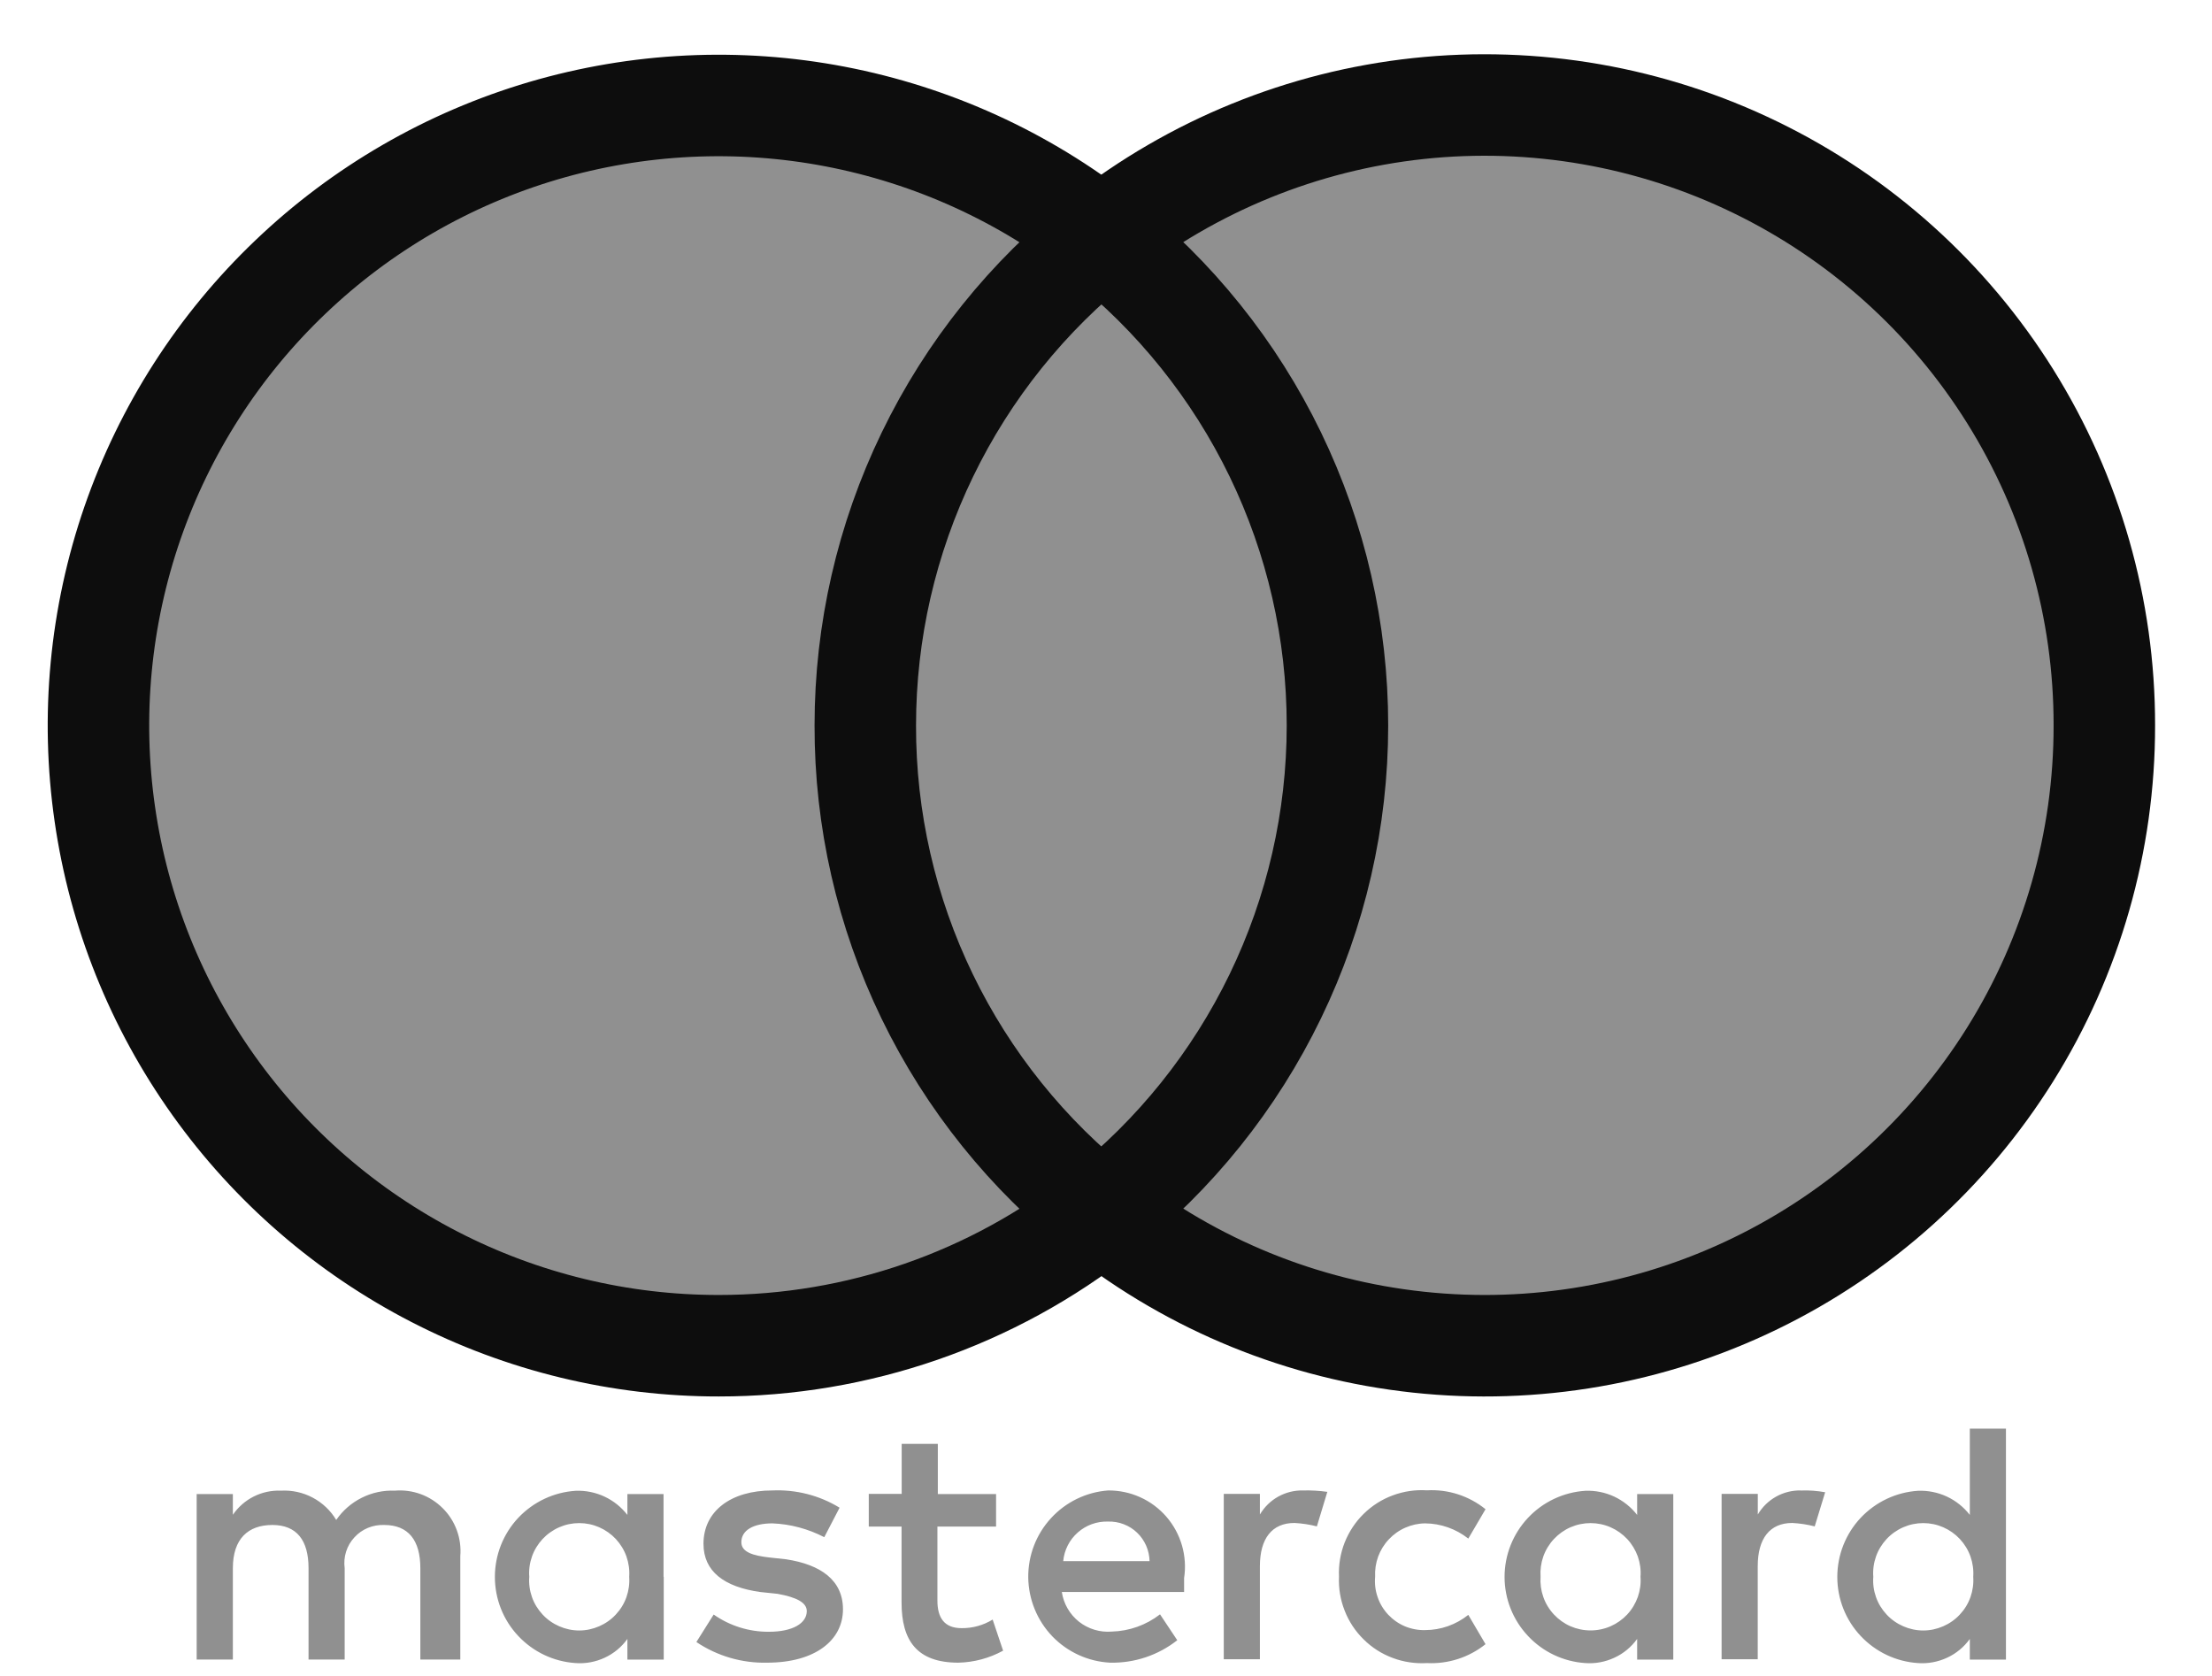
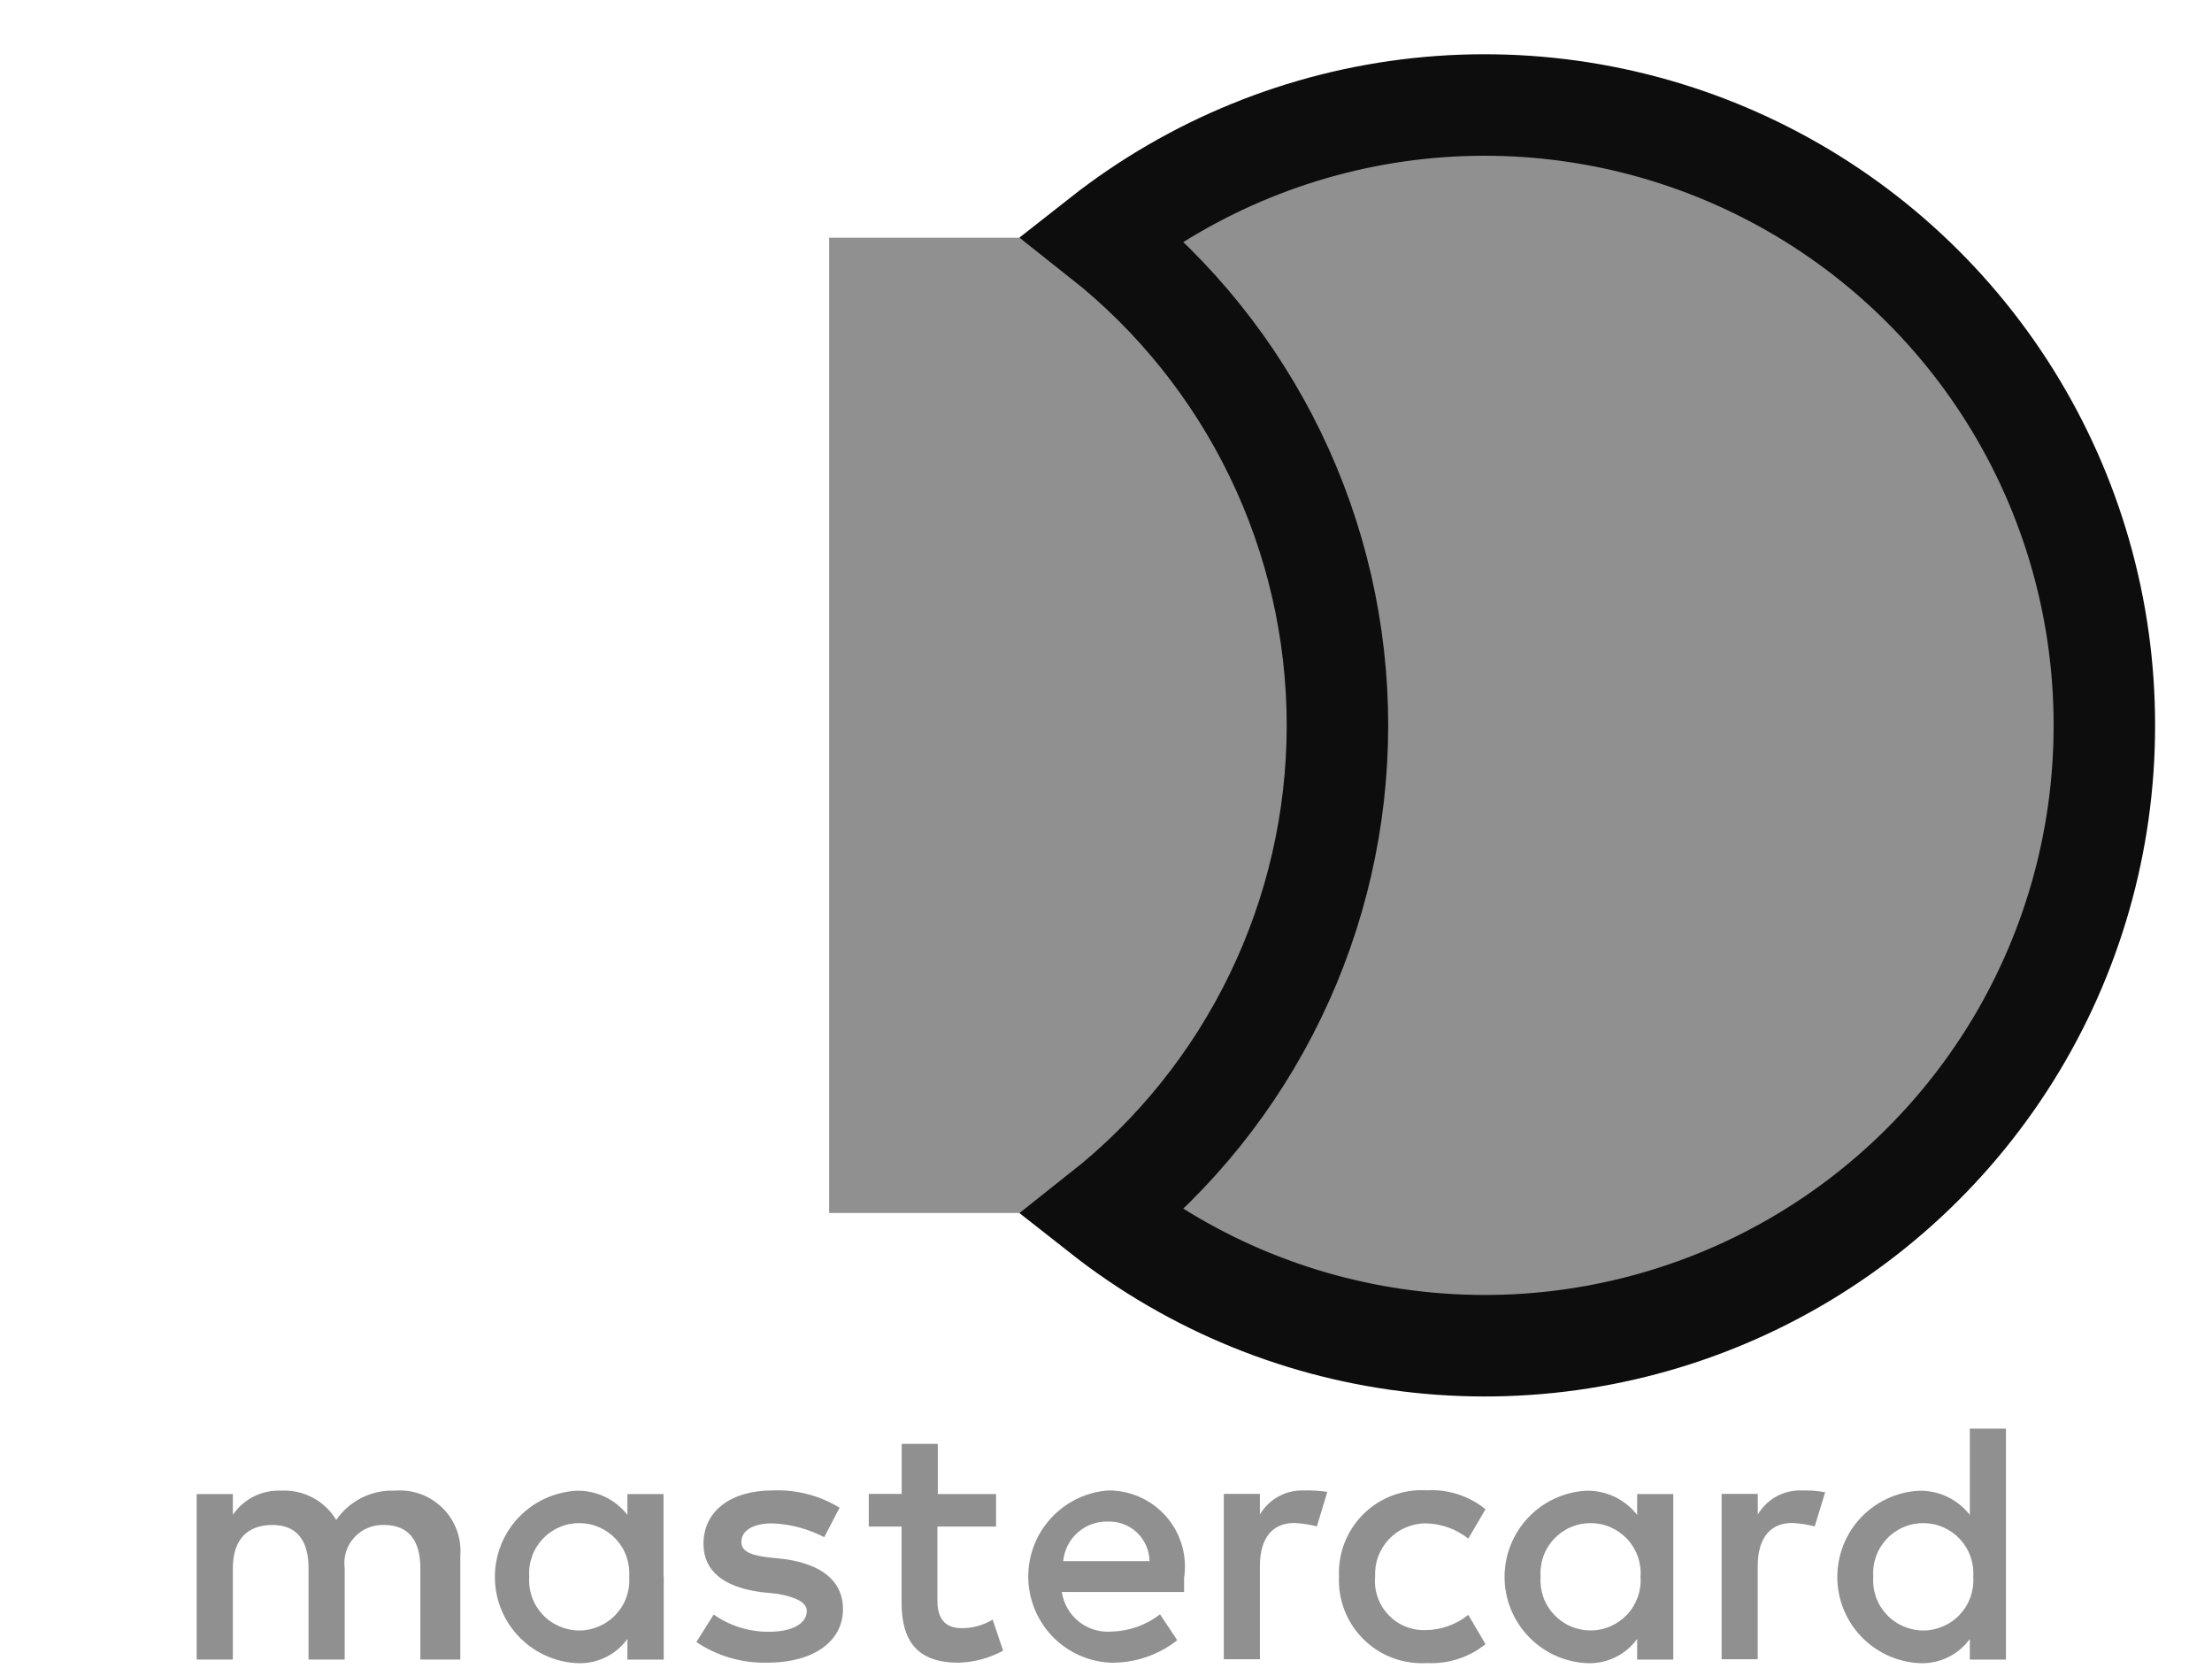
<svg xmlns="http://www.w3.org/2000/svg" width="33" height="25" viewBox="0 0 33 25" fill="none">
  <path d="M6.867 24.755V23.212C6.878 23.081 6.86 22.949 6.815 22.826C6.77 22.703 6.698 22.59 6.605 22.498C6.512 22.405 6.4 22.333 6.277 22.288C6.154 22.243 6.022 22.225 5.891 22.236C5.72 22.229 5.55 22.265 5.397 22.342C5.244 22.418 5.113 22.532 5.016 22.673C4.932 22.532 4.81 22.417 4.665 22.34C4.52 22.263 4.356 22.227 4.192 22.236C4.052 22.23 3.912 22.26 3.786 22.323C3.661 22.386 3.553 22.48 3.474 22.596V22.287H2.934V24.755H3.474V23.392C3.474 22.955 3.701 22.748 4.064 22.748C4.426 22.748 4.603 22.976 4.603 23.392V24.755H5.142V23.392C5.131 23.31 5.138 23.226 5.163 23.146C5.188 23.067 5.23 22.994 5.287 22.933C5.343 22.871 5.412 22.823 5.489 22.791C5.566 22.759 5.649 22.745 5.732 22.748C6.092 22.748 6.271 22.976 6.271 23.392V24.755L6.867 24.755ZM14.863 22.287H13.991V21.538H13.452V22.284H12.961V22.772H13.45V23.904C13.45 24.47 13.677 24.802 14.297 24.802C14.531 24.797 14.76 24.735 14.965 24.623L14.809 24.159C14.669 24.245 14.508 24.289 14.345 24.287C14.087 24.287 13.985 24.131 13.985 23.877V22.772H14.86V22.284L14.863 22.287ZM19.44 22.233C19.31 22.23 19.183 22.262 19.069 22.325C18.956 22.388 18.862 22.48 18.796 22.592V22.284H18.257V24.751H18.796V23.362C18.796 22.951 18.976 22.718 19.311 22.718C19.424 22.724 19.537 22.741 19.646 22.769L19.802 22.254C19.682 22.237 19.561 22.23 19.44 22.233ZM12.525 22.49C12.224 22.306 11.874 22.217 11.521 22.233C10.904 22.233 10.495 22.541 10.495 23.029C10.495 23.44 10.803 23.673 11.342 23.748L11.6 23.775C11.881 23.826 12.036 23.904 12.036 24.033C12.036 24.212 11.83 24.341 11.471 24.341C11.176 24.343 10.888 24.253 10.647 24.084L10.389 24.494C10.7 24.703 11.069 24.811 11.444 24.802C12.162 24.802 12.576 24.467 12.576 24.006C12.576 23.569 12.24 23.338 11.728 23.26L11.471 23.232C11.243 23.205 11.06 23.157 11.06 23.005C11.06 22.826 11.24 22.724 11.524 22.724C11.794 22.735 12.057 22.806 12.297 22.93L12.524 22.493L12.525 22.49ZM26.867 22.233C26.738 22.23 26.61 22.262 26.497 22.325C26.384 22.388 26.29 22.48 26.224 22.592V22.284H25.684V24.751H26.223V23.362C26.223 22.951 26.402 22.718 26.738 22.718C26.851 22.724 26.963 22.741 27.073 22.769L27.229 22.26C27.11 22.238 26.988 22.229 26.867 22.234L26.867 22.233ZM19.976 23.52C19.968 23.693 19.997 23.866 20.061 24.027C20.124 24.189 20.221 24.335 20.345 24.456C20.468 24.578 20.616 24.672 20.779 24.732C20.941 24.793 21.115 24.818 21.288 24.808C21.604 24.824 21.915 24.724 22.162 24.526L21.905 24.089C21.722 24.235 21.495 24.316 21.261 24.316C21.158 24.319 21.055 24.299 20.96 24.26C20.865 24.22 20.78 24.16 20.709 24.085C20.639 24.01 20.585 23.921 20.552 23.823C20.518 23.726 20.506 23.622 20.515 23.519C20.51 23.418 20.525 23.316 20.56 23.22C20.595 23.125 20.649 23.037 20.719 22.963C20.788 22.889 20.872 22.829 20.966 22.788C21.059 22.747 21.159 22.725 21.261 22.724C21.495 22.726 21.721 22.806 21.905 22.951L22.162 22.513C21.916 22.314 21.604 22.213 21.288 22.231C21.114 22.22 20.941 22.246 20.779 22.306C20.616 22.366 20.468 22.46 20.344 22.582C20.22 22.703 20.124 22.85 20.06 23.011C19.997 23.172 19.968 23.345 19.976 23.519V23.52ZM24.963 23.52V22.287H24.424V22.598C24.333 22.481 24.215 22.387 24.081 22.324C23.947 22.262 23.799 22.232 23.651 22.238C23.325 22.259 23.018 22.404 22.795 22.642C22.571 22.881 22.446 23.196 22.446 23.523C22.446 23.85 22.571 24.165 22.795 24.403C23.018 24.642 23.325 24.787 23.651 24.808C23.8 24.819 23.949 24.791 24.084 24.728C24.22 24.666 24.336 24.569 24.424 24.448V24.756H24.963V23.522V23.52ZM22.983 23.52C22.976 23.418 22.99 23.315 23.024 23.218C23.058 23.122 23.112 23.033 23.182 22.958C23.252 22.883 23.336 22.823 23.43 22.782C23.525 22.741 23.626 22.72 23.729 22.72C23.831 22.72 23.933 22.741 24.027 22.782C24.121 22.823 24.206 22.883 24.276 22.958C24.346 23.033 24.399 23.122 24.434 23.218C24.468 23.315 24.482 23.418 24.474 23.52C24.482 23.622 24.468 23.725 24.434 23.822C24.399 23.919 24.346 24.008 24.276 24.083C24.206 24.158 24.121 24.218 24.027 24.259C23.933 24.3 23.831 24.321 23.729 24.321C23.626 24.321 23.525 24.3 23.43 24.259C23.336 24.218 23.252 24.158 23.182 24.083C23.112 24.008 23.058 23.919 23.024 23.822C22.99 23.725 22.976 23.622 22.983 23.52ZM16.532 22.233C16.206 22.257 15.901 22.405 15.68 22.646C15.458 22.887 15.337 23.203 15.34 23.53C15.344 23.858 15.472 24.171 15.698 24.408C15.925 24.644 16.233 24.785 16.56 24.802C16.923 24.81 17.278 24.692 17.563 24.467L17.306 24.081C17.1 24.241 16.848 24.331 16.587 24.338C16.411 24.353 16.236 24.3 16.097 24.191C15.959 24.081 15.867 23.923 15.841 23.748H17.665V23.541C17.69 23.379 17.679 23.213 17.634 23.055C17.588 22.896 17.509 22.75 17.401 22.625C17.293 22.501 17.16 22.401 17.01 22.334C16.86 22.266 16.697 22.232 16.532 22.233ZM16.532 22.697C16.612 22.695 16.691 22.708 16.765 22.737C16.839 22.765 16.907 22.808 16.964 22.863C17.022 22.918 17.067 22.984 17.099 23.056C17.131 23.129 17.148 23.208 17.15 23.287H15.862C15.877 23.122 15.955 22.969 16.079 22.86C16.203 22.75 16.365 22.692 16.53 22.697H16.532ZM29.926 23.521V21.311H29.387V22.598C29.296 22.481 29.179 22.387 29.044 22.324C28.91 22.262 28.762 22.232 28.614 22.238C28.288 22.259 27.982 22.404 27.758 22.642C27.534 22.881 27.41 23.196 27.41 23.523C27.41 23.85 27.534 24.165 27.758 24.403C27.982 24.642 28.288 24.787 28.614 24.808C28.763 24.819 28.912 24.791 29.048 24.728C29.183 24.666 29.3 24.569 29.387 24.448V24.756H29.926V23.522V23.521ZM27.947 23.521C27.939 23.419 27.953 23.316 27.987 23.219C28.021 23.122 28.075 23.034 28.145 22.958C28.215 22.883 28.3 22.823 28.394 22.782C28.488 22.741 28.589 22.72 28.692 22.72C28.795 22.72 28.896 22.741 28.99 22.782C29.084 22.823 29.169 22.883 29.239 22.958C29.309 23.034 29.363 23.122 29.397 23.219C29.431 23.316 29.445 23.419 29.438 23.521C29.445 23.623 29.431 23.726 29.397 23.823C29.363 23.92 29.309 24.008 29.239 24.083C29.169 24.159 29.084 24.218 28.99 24.259C28.896 24.3 28.795 24.322 28.692 24.322C28.589 24.322 28.488 24.3 28.394 24.259C28.3 24.218 28.215 24.159 28.145 24.083C28.075 24.008 28.021 23.92 27.987 23.823C27.953 23.726 27.939 23.623 27.947 23.521ZM9.899 23.521V22.287H9.36V22.598C9.269 22.481 9.152 22.387 9.017 22.324C8.883 22.262 8.736 22.232 8.588 22.238C8.261 22.259 7.955 22.404 7.731 22.642C7.507 22.881 7.383 23.196 7.383 23.523C7.383 23.85 7.507 24.165 7.731 24.403C7.955 24.642 8.261 24.787 8.588 24.808C8.736 24.819 8.886 24.791 9.021 24.728C9.156 24.666 9.273 24.569 9.36 24.448V24.756H9.902V23.522L9.899 23.521ZM7.896 23.521C7.888 23.419 7.902 23.316 7.936 23.219C7.97 23.122 8.024 23.034 8.094 22.958C8.164 22.883 8.249 22.823 8.343 22.782C8.437 22.741 8.538 22.72 8.641 22.72C8.744 22.72 8.845 22.741 8.939 22.782C9.033 22.823 9.118 22.883 9.188 22.958C9.258 23.034 9.312 23.122 9.346 23.219C9.38 23.316 9.394 23.419 9.387 23.521C9.394 23.623 9.38 23.726 9.346 23.823C9.312 23.92 9.258 24.008 9.188 24.083C9.118 24.159 9.033 24.218 8.939 24.259C8.845 24.3 8.744 24.322 8.641 24.322C8.538 24.322 8.437 24.3 8.343 24.259C8.249 24.218 8.164 24.159 8.094 24.083C8.024 24.008 7.97 23.92 7.936 23.823C7.902 23.726 7.888 23.623 7.896 23.521Z" fill="#909090" />
  <path d="M12.37 3.546H20.468V18.094H12.37V3.546Z" fill="#909090" />
-   <path d="M12.909 10.821C12.909 9.421 13.226 8.04 13.836 6.78C14.446 5.52 15.334 4.415 16.431 3.547C15.271 2.636 13.91 2.017 12.462 1.739C11.014 1.461 9.521 1.534 8.106 1.95C6.692 2.367 5.397 3.115 4.331 4.134C3.264 5.152 2.457 6.41 1.975 7.804C1.494 9.198 1.353 10.686 1.564 12.145C1.774 13.605 2.331 14.992 3.187 16.193C4.043 17.394 5.173 18.372 6.484 19.047C7.795 19.723 9.248 20.075 10.723 20.074C12.794 20.075 14.805 19.378 16.431 18.095C15.331 17.228 14.443 16.123 13.832 14.863C13.222 13.603 12.906 12.221 12.909 10.821Z" fill="#909090" stroke="#0D0D0D" stroke-width="1.514" />
  <path d="M31.394 10.82C31.396 12.556 30.909 14.258 29.989 15.729C29.069 17.201 27.753 18.385 26.191 19.144C24.63 19.903 22.887 20.207 21.16 20.021C19.434 19.836 17.796 19.168 16.431 18.094C17.529 17.226 18.416 16.121 19.026 14.861C19.636 13.601 19.953 12.22 19.953 10.82C19.953 9.421 19.636 8.039 19.026 6.779C18.416 5.52 17.529 4.414 16.431 3.546C17.796 2.473 19.434 1.805 21.16 1.619C22.887 1.434 24.63 1.738 26.191 2.497C27.753 3.256 29.069 4.439 29.989 5.911C30.909 7.383 31.396 9.084 31.394 10.82Z" fill="#909090" stroke="#0D0D0D" stroke-width="1.514" />
</svg>